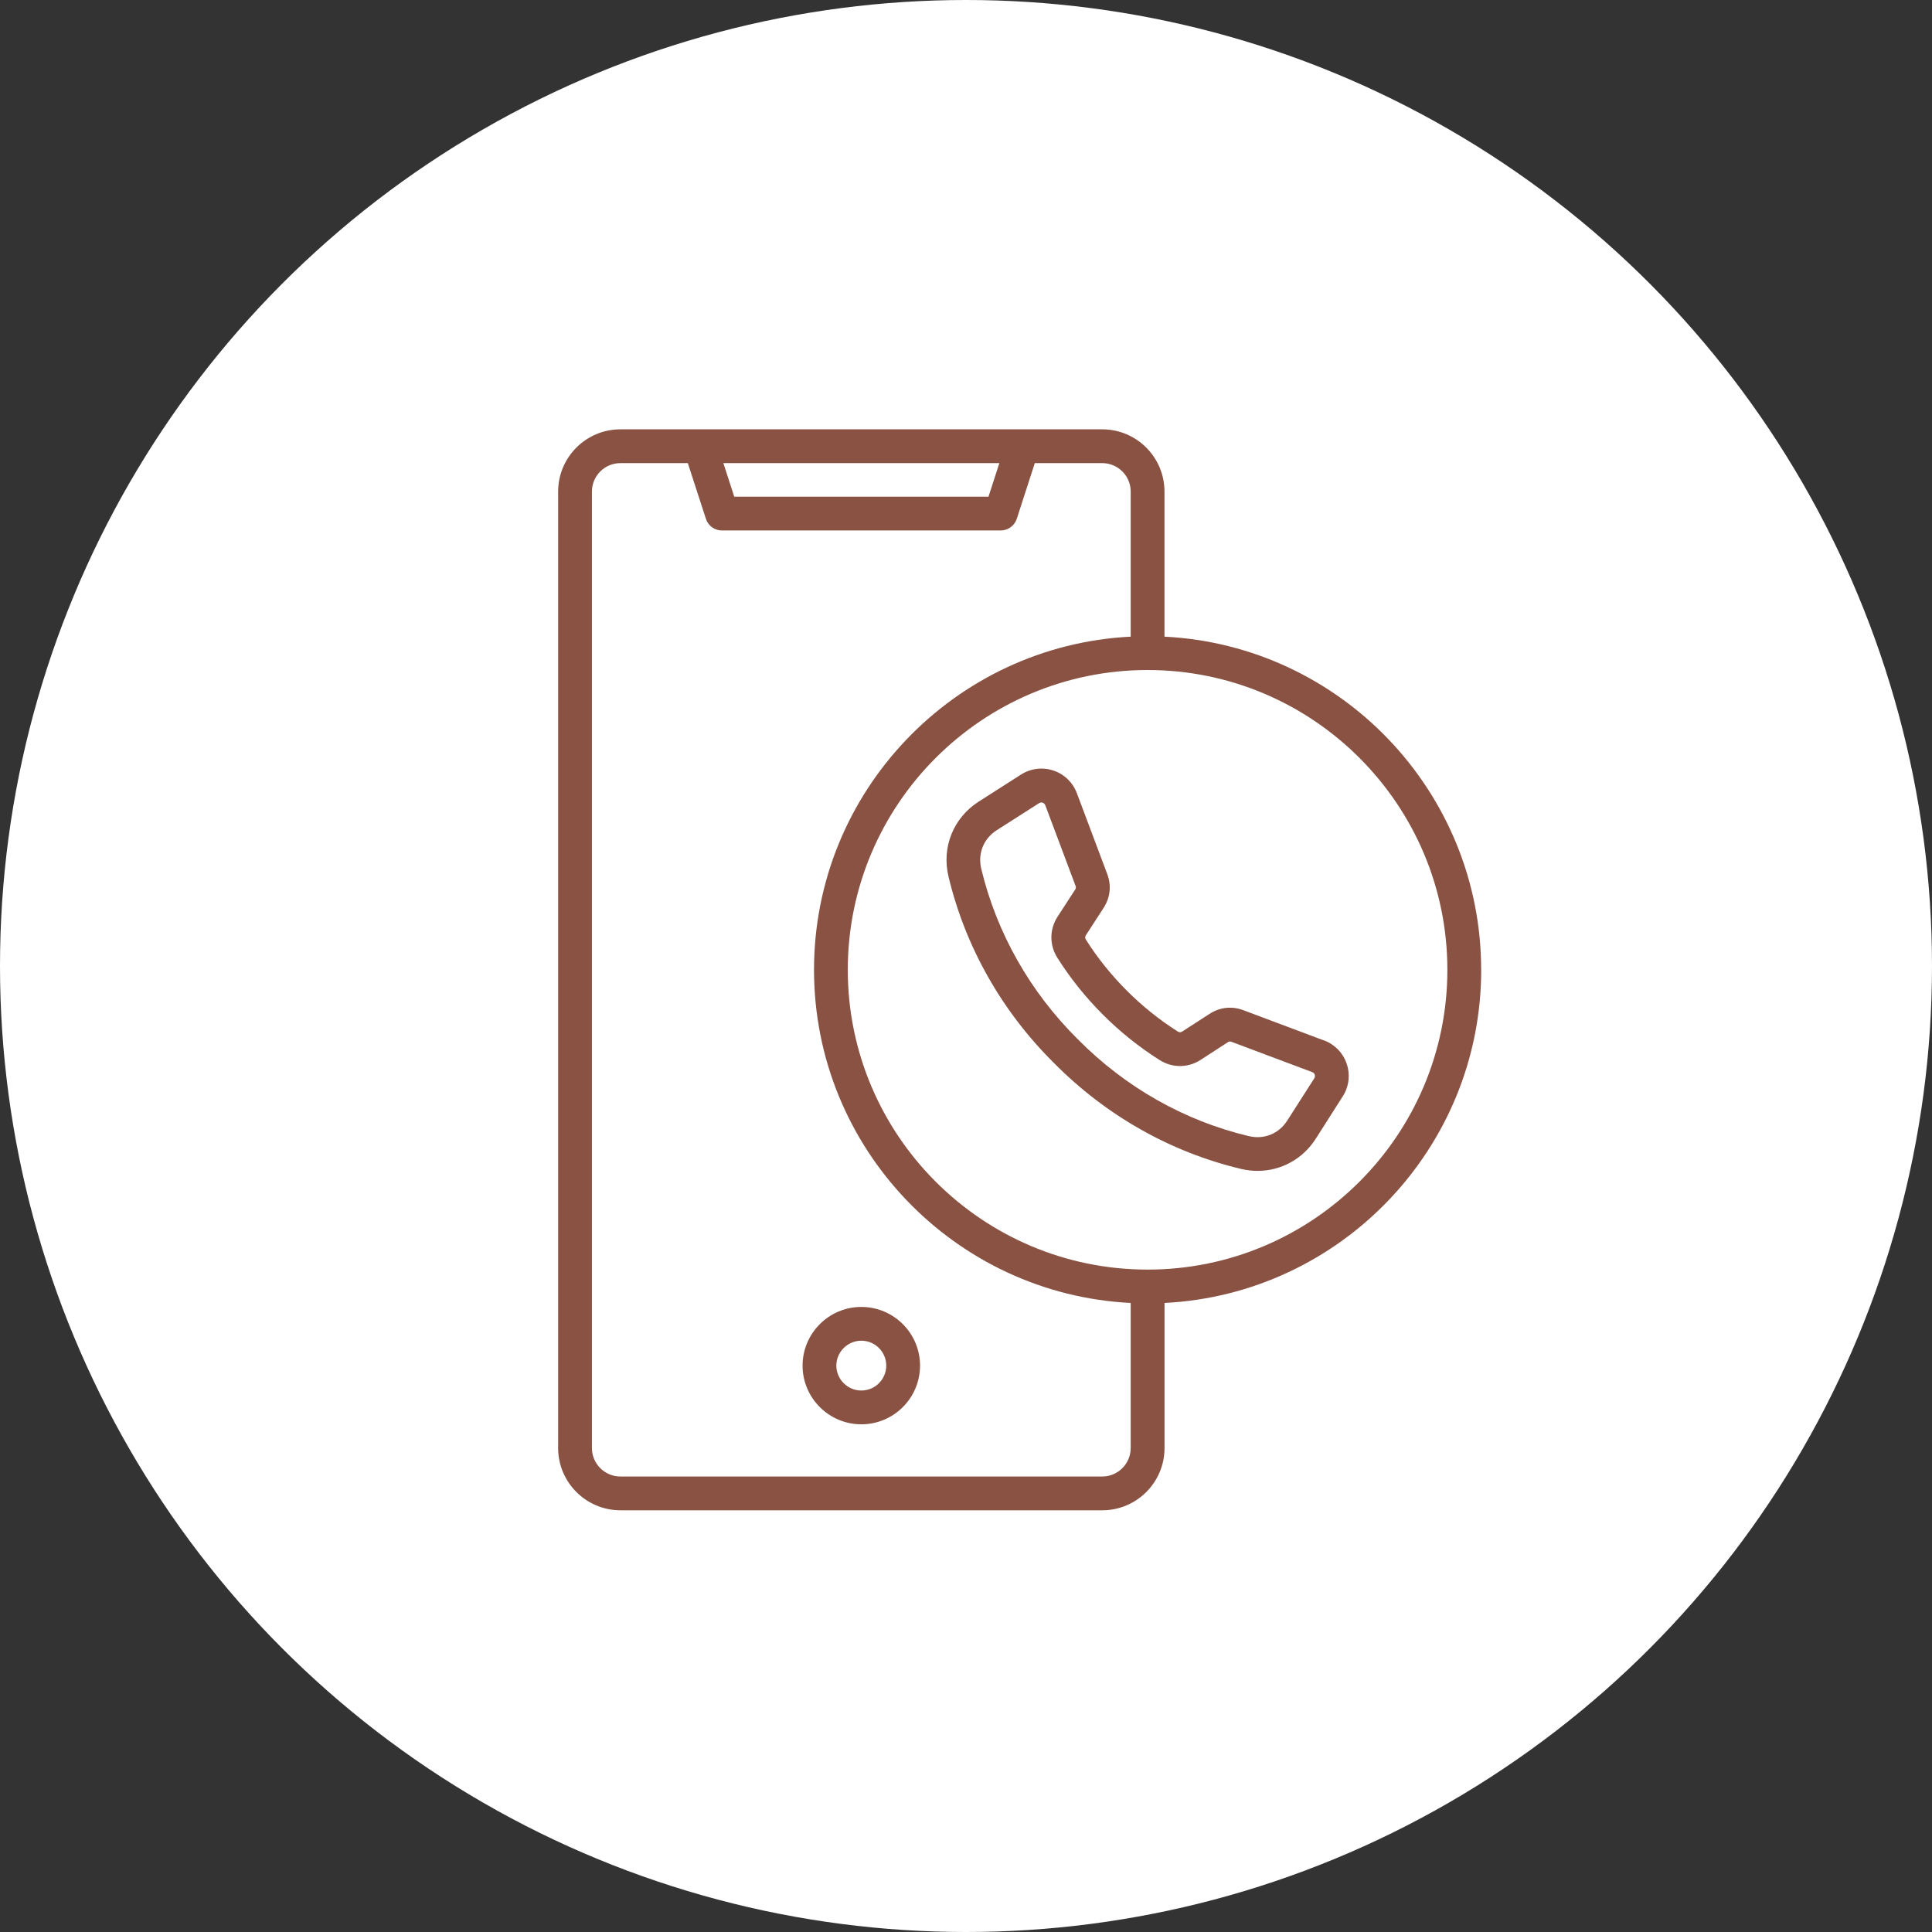
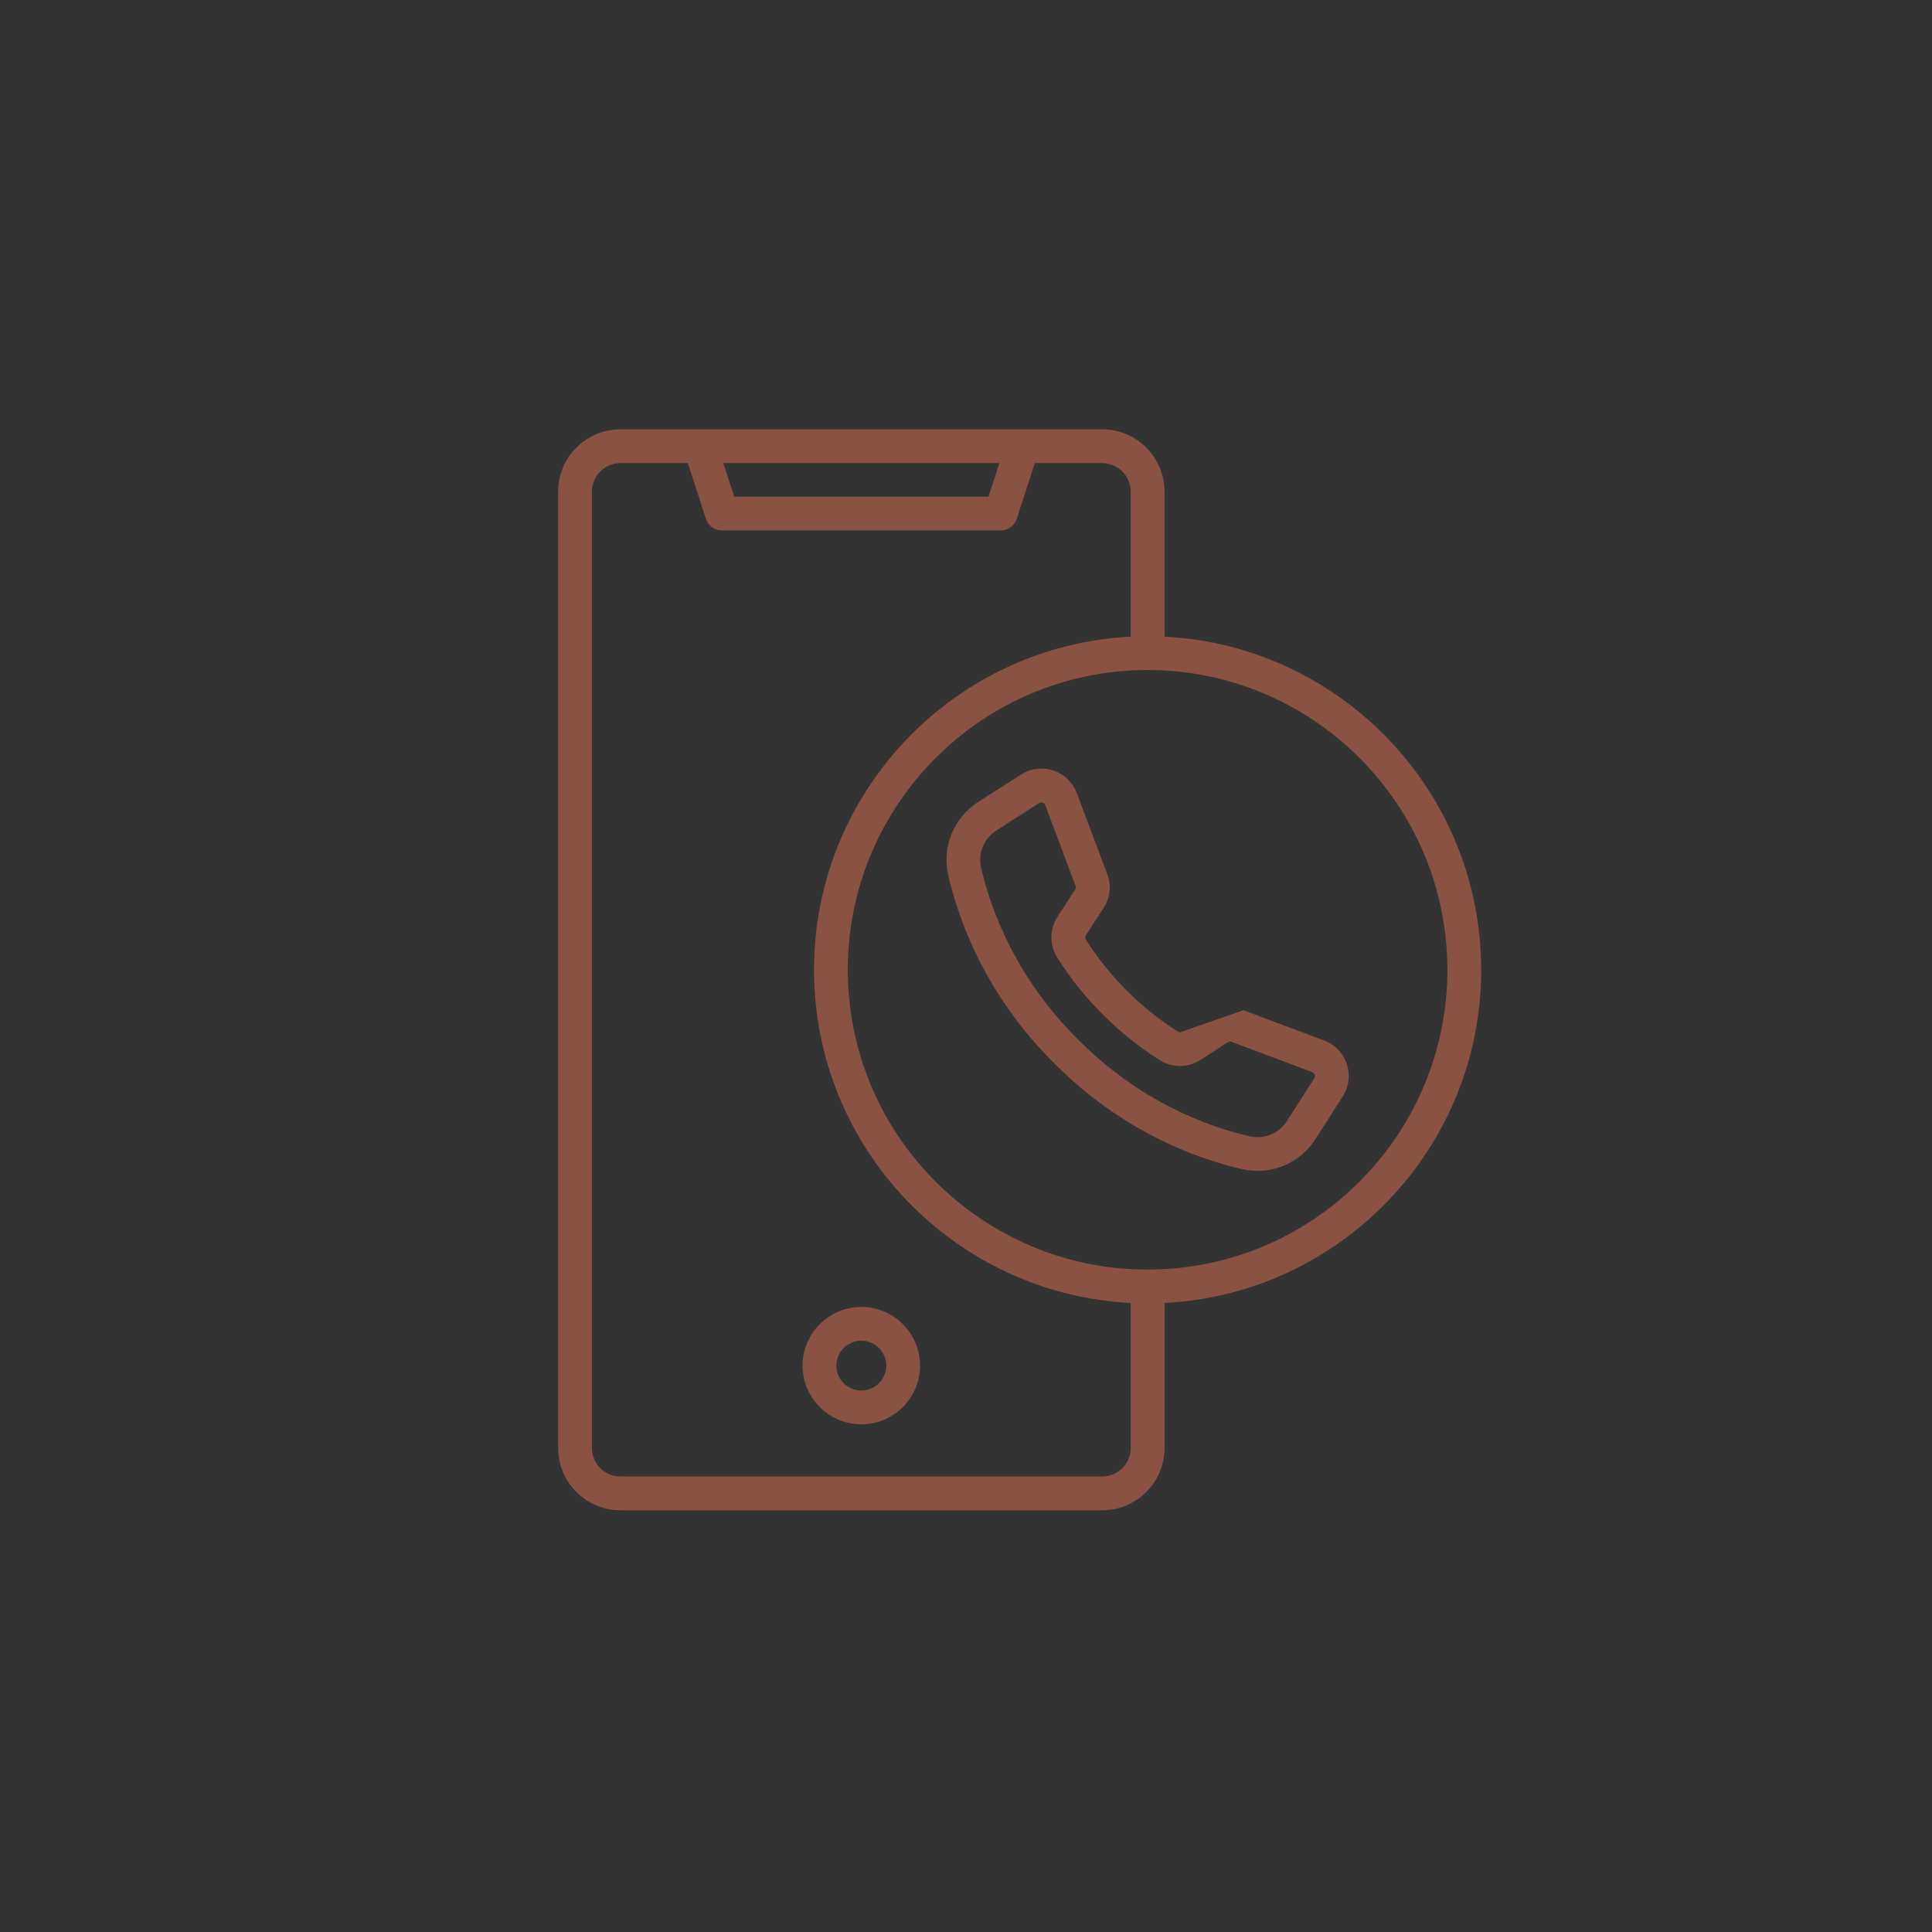
<svg xmlns="http://www.w3.org/2000/svg" width="90" height="90" viewBox="0 0 90 90" fill="none">
  <rect x="0" y="0" width="90" height="90" fill="#333333" stroke="none" />
-   <circle cx="45" cy="45" r="45" fill="white" />
-   <path d="M40.125 60.882C38.616 60.882 37.387 62.109 37.387 63.616C37.387 65.122 38.616 66.35 40.125 66.35C41.633 66.35 42.859 65.122 42.859 63.616C42.859 62.109 41.633 60.882 40.125 60.882ZM40.125 64.776C39.486 64.776 38.96 64.255 38.96 63.616C38.96 62.976 39.486 62.455 40.125 62.455C40.764 62.455 41.285 62.976 41.285 63.616C41.285 64.255 40.764 64.776 40.125 64.776ZM68.998 45.177C68.998 36.873 62.45 30.069 54.246 29.658V22.899C54.246 21.3 52.947 20 51.348 20H28.901C27.302 20 26 21.3 26 22.899V67.455C26 69.054 27.302 70.355 28.901 70.355H51.35C52.947 70.355 54.248 69.054 54.248 67.455V60.697C62.452 60.286 69 53.482 69 45.177M46.555 21.574L46.047 23.139H34.204L33.697 21.574H46.557H46.555ZM51.35 68.781H28.901C28.168 68.781 27.574 68.187 27.574 67.455V22.899C27.574 22.17 28.168 21.574 28.901 21.574H32.041L32.884 24.168C32.987 24.493 33.29 24.711 33.63 24.711H46.616C46.956 24.711 47.259 24.491 47.365 24.168L48.205 21.574H51.348C52.078 21.574 52.672 22.168 52.672 22.899V29.658C44.468 30.069 37.92 36.873 37.92 45.177C37.92 53.482 44.468 60.286 52.672 60.697V67.455C52.672 68.187 52.078 68.781 51.348 68.781M53.459 59.143C45.758 59.143 39.493 52.878 39.493 45.177C39.493 37.477 45.758 31.212 53.459 31.212C61.16 31.212 67.424 37.477 67.424 45.177C67.424 52.878 61.16 59.143 53.459 59.143ZM61.681 48.47L57.924 47.06C57.387 46.857 56.826 46.918 56.343 47.231L55.076 48.051C55.003 48.098 54.936 48.098 54.863 48.051C54.012 47.51 53.211 46.869 52.491 46.147C51.769 45.425 51.126 44.627 50.585 43.771C50.54 43.698 50.54 43.631 50.589 43.56L51.409 42.294C51.72 41.812 51.783 41.249 51.577 40.71L50.166 36.953C49.977 36.45 49.58 36.064 49.073 35.895C48.565 35.726 48.01 35.795 47.56 36.084L45.593 37.341C44.413 38.096 43.86 39.463 44.183 40.826C44.966 44.107 46.671 47.117 49.104 49.524C51.517 51.963 54.525 53.669 57.808 54.452C58.066 54.513 58.329 54.544 58.583 54.544C59.669 54.544 60.686 53.999 61.295 53.043L62.548 51.076C62.839 50.624 62.908 50.071 62.737 49.564C62.57 49.056 62.184 48.657 61.679 48.466M61.225 50.232L59.966 52.199C59.572 52.817 58.884 53.094 58.172 52.925C55.176 52.211 52.426 50.653 50.213 48.417C47.985 46.21 46.427 43.46 45.709 40.466C45.542 39.754 45.819 39.066 46.435 38.672L48.402 37.416C48.443 37.392 48.48 37.382 48.508 37.382C48.534 37.382 48.553 37.386 48.569 37.392C48.61 37.406 48.663 37.437 48.693 37.51L50.103 41.267C50.129 41.334 50.123 41.381 50.084 41.442L49.263 42.707C48.886 43.293 48.882 44.025 49.255 44.615C49.857 45.569 50.571 46.46 51.374 47.262C52.176 48.067 53.069 48.779 54.022 49.383C54.612 49.756 55.345 49.752 55.931 49.373L57.194 48.553C57.255 48.513 57.304 48.507 57.371 48.533L61.128 49.943C61.203 49.971 61.234 50.024 61.246 50.063C61.258 50.103 61.266 50.163 61.227 50.23" fill="#8A5242" />
+   <path d="M40.125 60.882C38.616 60.882 37.387 62.109 37.387 63.616C37.387 65.122 38.616 66.35 40.125 66.35C41.633 66.35 42.859 65.122 42.859 63.616C42.859 62.109 41.633 60.882 40.125 60.882ZM40.125 64.776C39.486 64.776 38.96 64.255 38.96 63.616C38.96 62.976 39.486 62.455 40.125 62.455C40.764 62.455 41.285 62.976 41.285 63.616C41.285 64.255 40.764 64.776 40.125 64.776ZM68.998 45.177C68.998 36.873 62.45 30.069 54.246 29.658V22.899C54.246 21.3 52.947 20 51.348 20H28.901C27.302 20 26 21.3 26 22.899V67.455C26 69.054 27.302 70.355 28.901 70.355H51.35C52.947 70.355 54.248 69.054 54.248 67.455V60.697C62.452 60.286 69 53.482 69 45.177M46.555 21.574L46.047 23.139H34.204L33.697 21.574H46.557H46.555ZM51.35 68.781H28.901C28.168 68.781 27.574 68.187 27.574 67.455V22.899C27.574 22.17 28.168 21.574 28.901 21.574H32.041L32.884 24.168C32.987 24.493 33.29 24.711 33.63 24.711H46.616C46.956 24.711 47.259 24.491 47.365 24.168L48.205 21.574H51.348C52.078 21.574 52.672 22.168 52.672 22.899V29.658C44.468 30.069 37.92 36.873 37.92 45.177C37.92 53.482 44.468 60.286 52.672 60.697V67.455C52.672 68.187 52.078 68.781 51.348 68.781M53.459 59.143C45.758 59.143 39.493 52.878 39.493 45.177C39.493 37.477 45.758 31.212 53.459 31.212C61.16 31.212 67.424 37.477 67.424 45.177C67.424 52.878 61.16 59.143 53.459 59.143ZM61.681 48.47L57.924 47.06L55.076 48.051C55.003 48.098 54.936 48.098 54.863 48.051C54.012 47.51 53.211 46.869 52.491 46.147C51.769 45.425 51.126 44.627 50.585 43.771C50.54 43.698 50.54 43.631 50.589 43.56L51.409 42.294C51.72 41.812 51.783 41.249 51.577 40.71L50.166 36.953C49.977 36.45 49.58 36.064 49.073 35.895C48.565 35.726 48.01 35.795 47.56 36.084L45.593 37.341C44.413 38.096 43.86 39.463 44.183 40.826C44.966 44.107 46.671 47.117 49.104 49.524C51.517 51.963 54.525 53.669 57.808 54.452C58.066 54.513 58.329 54.544 58.583 54.544C59.669 54.544 60.686 53.999 61.295 53.043L62.548 51.076C62.839 50.624 62.908 50.071 62.737 49.564C62.57 49.056 62.184 48.657 61.679 48.466M61.225 50.232L59.966 52.199C59.572 52.817 58.884 53.094 58.172 52.925C55.176 52.211 52.426 50.653 50.213 48.417C47.985 46.21 46.427 43.46 45.709 40.466C45.542 39.754 45.819 39.066 46.435 38.672L48.402 37.416C48.443 37.392 48.48 37.382 48.508 37.382C48.534 37.382 48.553 37.386 48.569 37.392C48.61 37.406 48.663 37.437 48.693 37.51L50.103 41.267C50.129 41.334 50.123 41.381 50.084 41.442L49.263 42.707C48.886 43.293 48.882 44.025 49.255 44.615C49.857 45.569 50.571 46.46 51.374 47.262C52.176 48.067 53.069 48.779 54.022 49.383C54.612 49.756 55.345 49.752 55.931 49.373L57.194 48.553C57.255 48.513 57.304 48.507 57.371 48.533L61.128 49.943C61.203 49.971 61.234 50.024 61.246 50.063C61.258 50.103 61.266 50.163 61.227 50.23" fill="#8A5242" />
</svg>